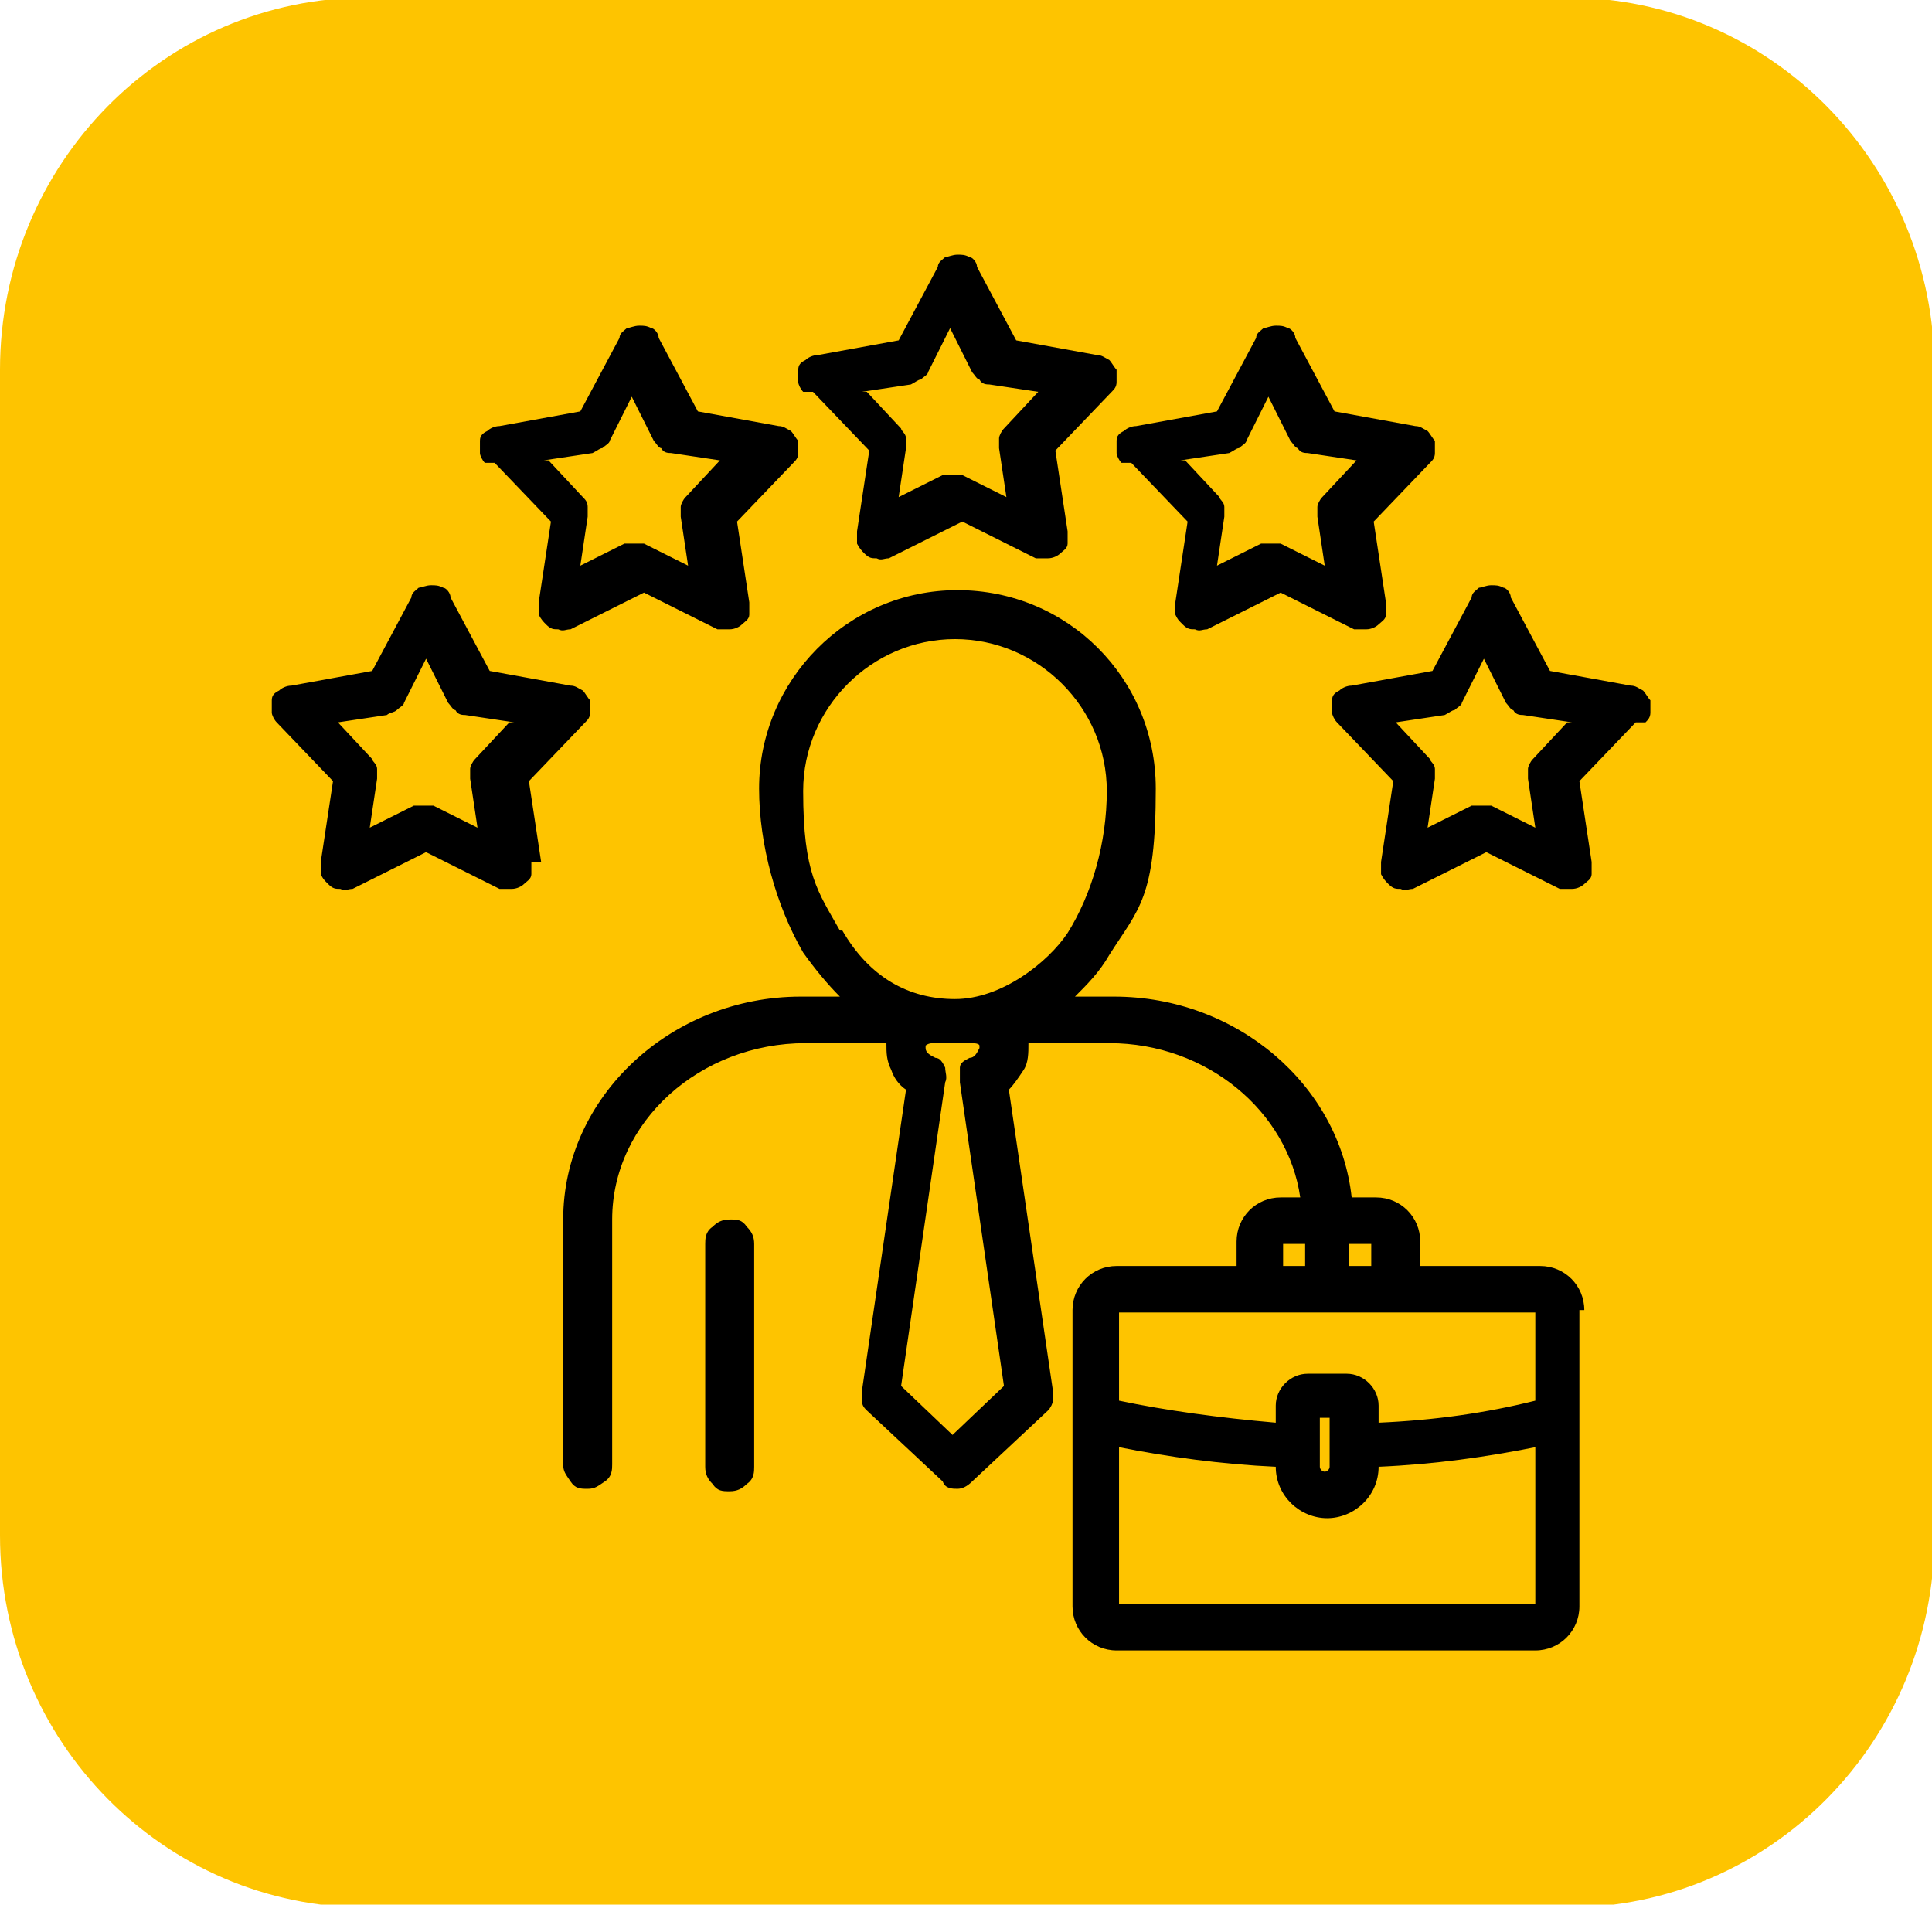
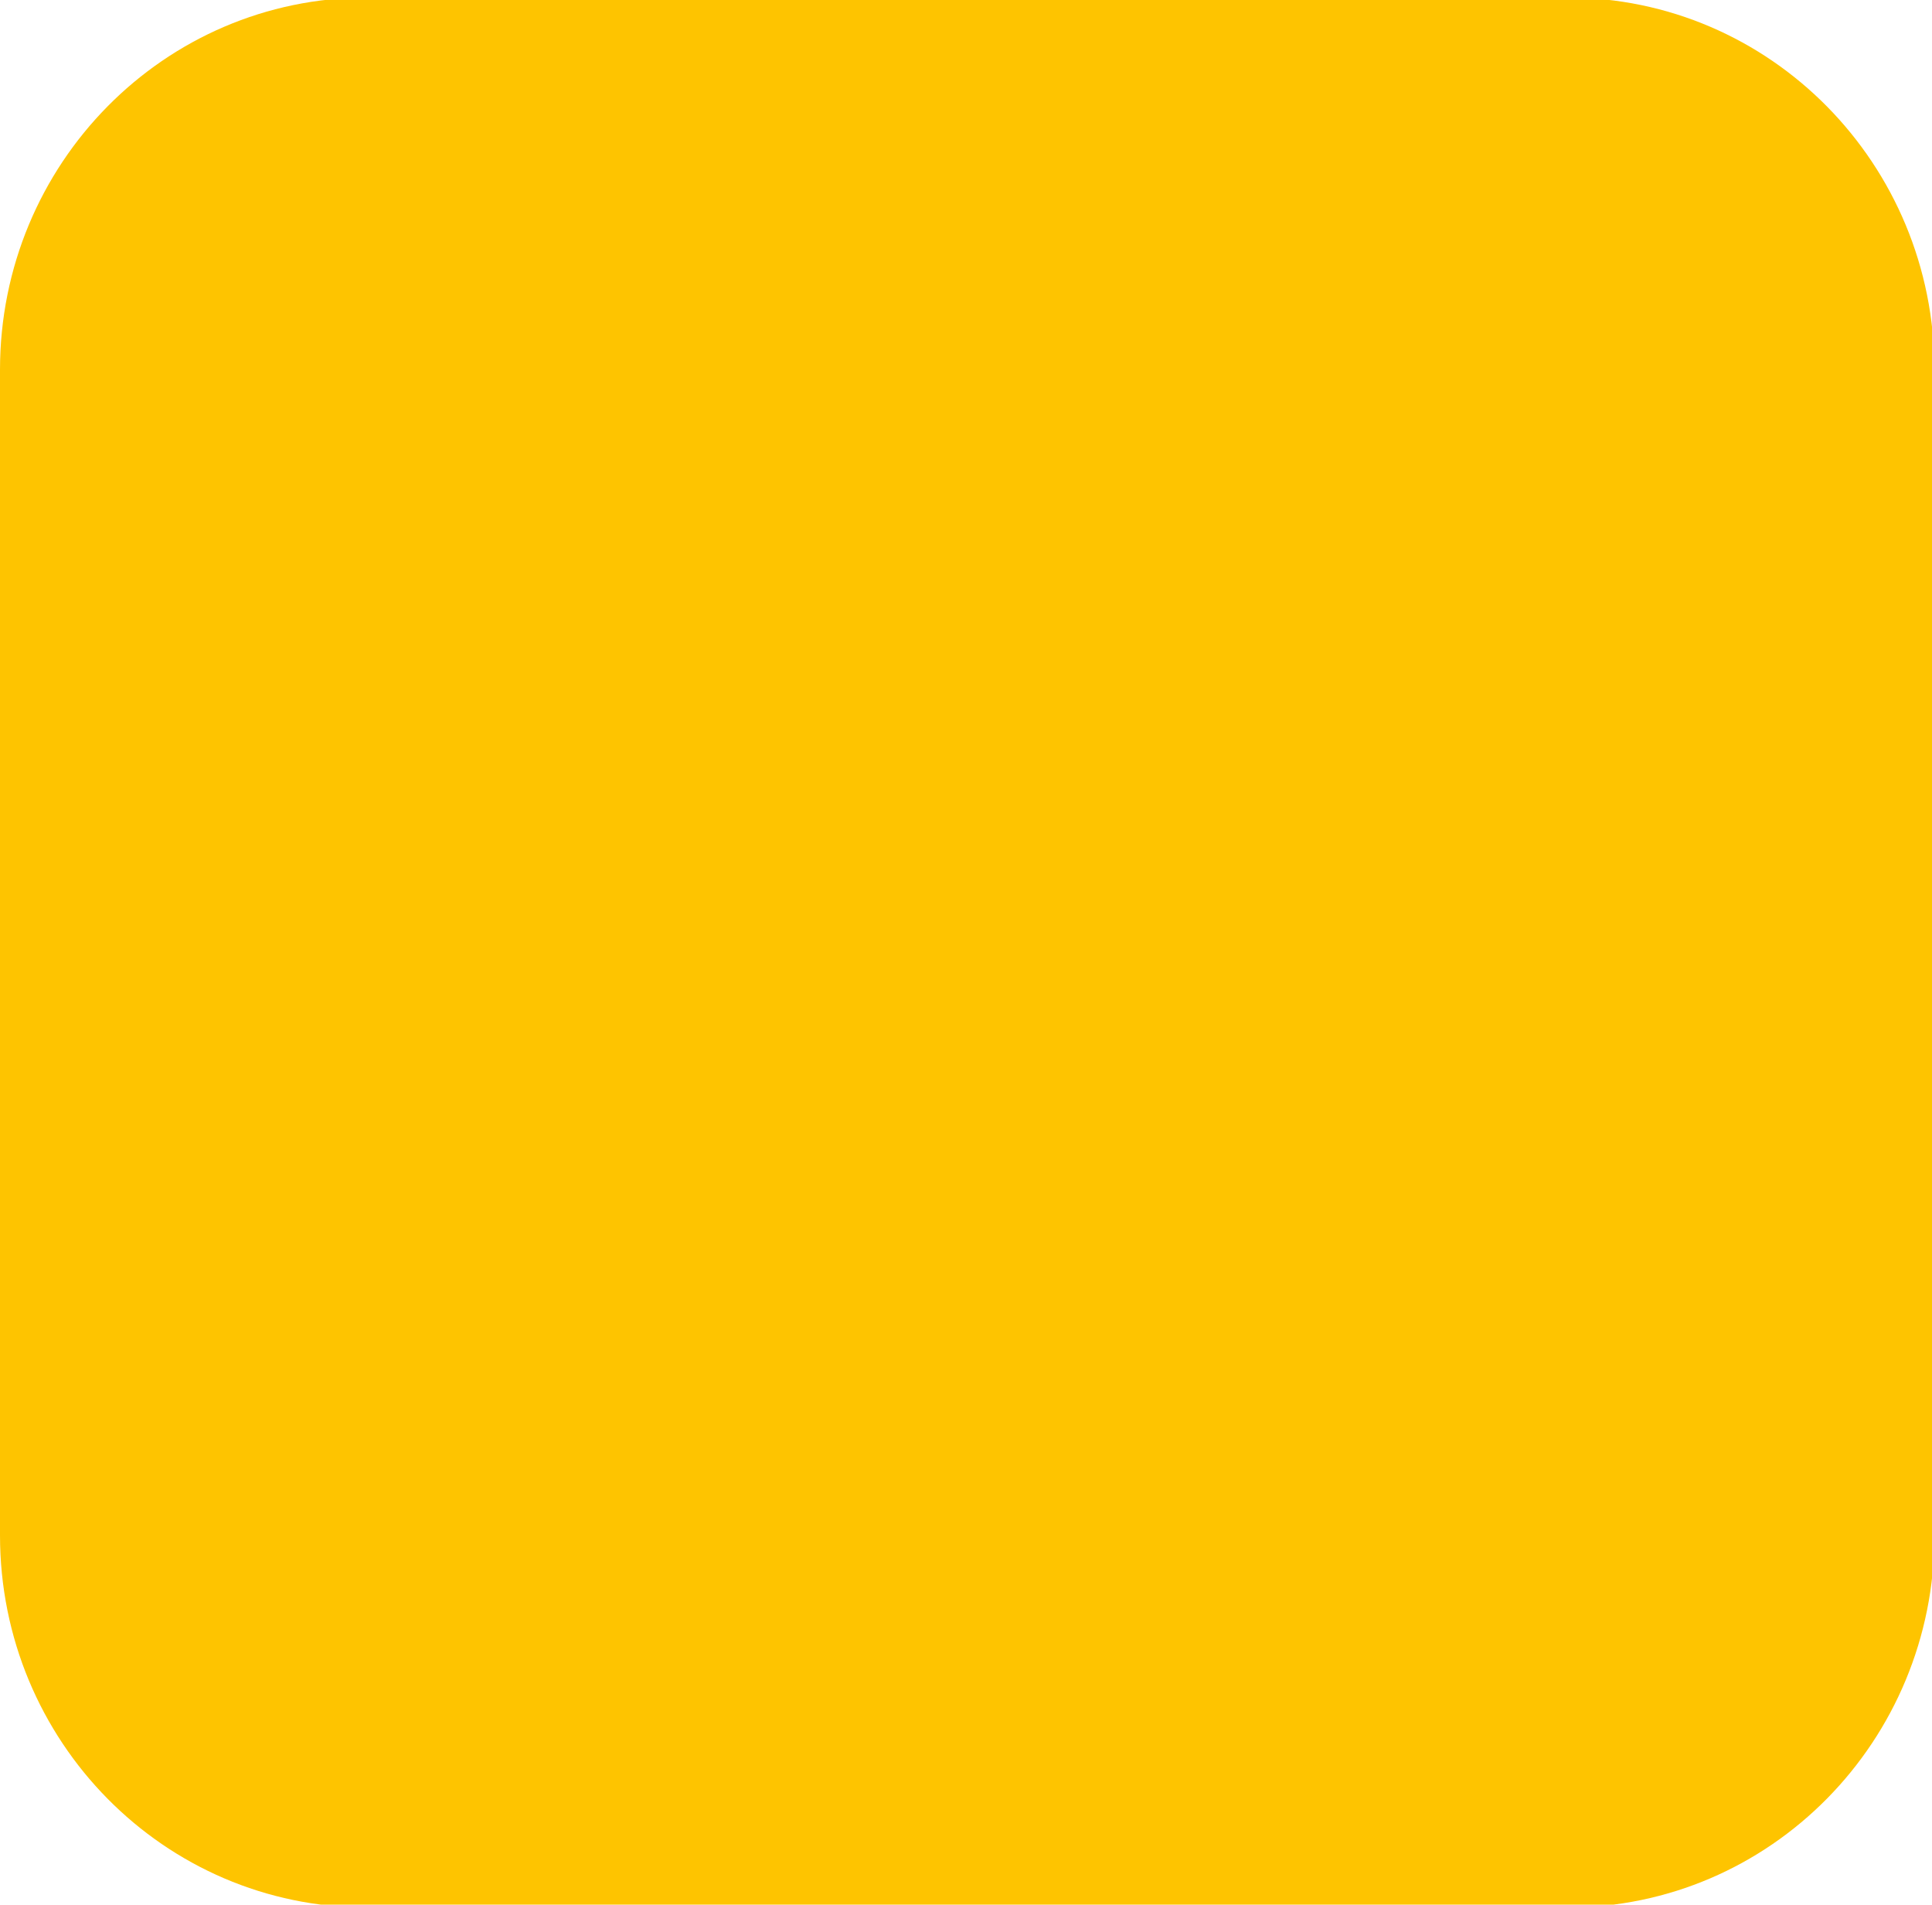
<svg xmlns="http://www.w3.org/2000/svg" id="Layer_1" viewBox="0 0 78.9 77.78">
  <defs>
    <style>      .cls-1 {        fill: #fec400;      }    </style>
  </defs>
  <path class="cls-1" d="M15-.1h49c8.3,0,15,6.8,15,15.2v47.6c0,8.4-6.7,15.2-15,15.2H15c-8.3,0-15-6.8-15-15.2V15.1C0,6.7,6.7-.1,15-.1Z" />
-   <path d="M30.8,50.8v9.1c0,.2,0,.5-.3.7-.2.2-.4.3-.7.3s-.5,0-.7-.3c-.2-.2-.3-.4-.3-.7v-9.1c0-.2,0-.5.3-.7.2-.2.4-.3.7-.3s.5,0,.7.3c.2.2.3.4.3.7ZM64.5,53.5v12.1c0,1-.8,1.8-1.8,1.8h-17.1c-1,0-1.8-.8-1.8-1.8v-12.1c0-1,.8-1.8,1.8-1.8h4.9v-1c0-1,.8-1.8,1.8-1.8h.8c-.5-3.5-3.8-6.3-7.8-6.3h-3.3c0,.4,0,.8-.2,1.1s-.4.6-.6.8l1.8,12.3v.4c0,.1-.1.3-.2.4l-3.1,2.9c-.2.2-.4.3-.6.3s-.5,0-.6-.3l-3.1-2.9c-.1-.1-.2-.2-.2-.4v-.4l1.8-12.3c-.3-.2-.5-.5-.6-.8-.2-.4-.2-.7-.2-1.1h-3.3c-4.3,0-7.9,3.2-7.9,7.2v10c0,.2,0,.5-.3.7s-.4.3-.7.3-.5,0-.7-.3-.3-.4-.3-.7v-10c0-5,4.4-9.1,9.7-9.1h1.6c-.5-.5-1-1.1-1.5-1.8-1.1-1.9-1.8-4.4-1.8-6.7,0-4.4,3.6-8.1,8.1-8.1s8.1,3.6,8.1,8.1-.7,4.9-1.9,6.8c-.4.7-.9,1.2-1.4,1.7h1.6c5,0,9.2,3.6,9.7,8.2h1c1,0,1.8.8,1.8,1.8v1h4.9c1,0,1.8.8,1.8,1.8h-.2ZM34.4,38c1.1,1.9,2.7,2.8,4.6,2.8s3.8-1.5,4.6-2.7c1-1.6,1.6-3.7,1.6-5.8,0-3.4-2.8-6.2-6.2-6.2s-6.2,2.8-6.2,6.2.6,4.1,1.5,5.7h.1ZM39.8,42.6h-1.7c-.2,0-.3.1-.3.1v.1c0,.2.2.3.4.4.2,0,.3.2.4.4,0,.2.1.4,0,.6l-1.8,12.4,2.1,2,2.1-2-1.8-12.4v-.6c0-.2.2-.3.4-.4.2,0,.3-.2.4-.4v-.1s0-.1-.3-.1h.1ZM56,50.8h-.9v.9h.9v-.9ZM52.4,51.7h.9v-.9h-.9v.9ZM45.7,53.6v3.6c1.9.4,4.1.7,6.4.9v-.7c0-.7.6-1.3,1.3-1.3h1.6c.7,0,1.3.6,1.3,1.3v.7c2.3-.1,4.4-.4,6.4-.9v-3.6h-17ZM53.9,57.9v2c0,.1.1.2.2.2s.2-.1.2-.2v-2h-.5.1ZM62.7,65.5v-6.4c-2,.4-4.1.7-6.4.8,0,1.2-1,2.1-2.1,2.1s-2.1-.9-2.1-2.1c-2.2-.1-4.4-.4-6.4-.8v6.4h17ZM32.8,16c-.1-.1-.2-.3-.2-.4v-.5c0-.2.1-.3.3-.4.1-.1.3-.2.5-.2l3.3-.6,1.6-3c0-.2.2-.3.3-.4.1,0,.3-.1.5-.1s.3,0,.5.1c.1,0,.3.2.3.4l1.6,3,3.3.6c.2,0,.3.1.5.2.1.1.2.3.3.4v.5c0,.2-.1.3-.2.4l-2.3,2.4.5,3.3v.5c0,.2-.2.3-.3.4s-.3.2-.5.2h-.5l-3-1.5-3,1.5c-.2,0-.3.1-.5,0-.2,0-.3,0-.5-.2-.1-.1-.2-.2-.3-.4v-.5l.5-3.3-2.3-2.4h-.4ZM35.4,16l1.4,1.5c0,.1.2.2.2.4v.4l-.3,2,1.8-.9h.8l1.8.9-.3-2v-.4c0-.1.1-.3.2-.4l1.4-1.5-2-.3c-.1,0-.3,0-.4-.2-.1,0-.2-.2-.3-.3l-.9-1.8-.9,1.8c0,.1-.2.2-.3.3-.1,0-.2.1-.4.2l-2,.3h.2ZM19.8,18.9c-.1-.1-.2-.3-.2-.4v-.5c0-.2.1-.3.3-.4.1-.1.3-.2.5-.2l3.3-.6,1.6-3c0-.2.2-.3.3-.4.1,0,.3-.1.5-.1s.3,0,.5.1c.1,0,.3.2.3.4l1.6,3,3.3.6c.2,0,.3.1.5.2.1.1.2.3.3.4v.5c0,.2-.1.3-.2.4l-2.3,2.4.5,3.3v.5c0,.2-.2.3-.3.4-.1.1-.3.2-.5.2h-.5l-3-1.5-3,1.5c-.2,0-.3.1-.5,0-.2,0-.3,0-.5-.2-.1-.1-.2-.2-.3-.4v-.5l.5-3.3-2.3-2.4h-.4ZM22.4,18.8l1.4,1.5c.1.1.2.2.2.4v.4l-.3,2,1.8-.9h.8l1.8.9-.3-2v-.4c0-.1.1-.3.2-.4l1.4-1.5-2-.3c-.1,0-.3,0-.4-.2-.1,0-.2-.2-.3-.3l-.9-1.8-.9,1.8c0,.1-.2.2-.3.3-.1,0-.2.1-.4.2l-2,.3h.2ZM21.7,35.2v.5c0,.2-.2.3-.3.4-.1.1-.3.2-.5.2h-.5l-3-1.5-3,1.5c-.2,0-.3.1-.5,0-.2,0-.3,0-.5-.2s-.2-.2-.3-.4v-.5l.5-3.3-2.3-2.4c-.1-.1-.2-.3-.2-.4v-.5c0-.2.1-.3.3-.4.1-.1.3-.2.5-.2l3.3-.6,1.6-3c0-.2.2-.3.3-.4.1,0,.3-.1.5-.1s.3,0,.5.1c.1,0,.3.2.3.4l1.6,3,3.3.6c.2,0,.3.1.5.2.1.1.2.3.3.4v.5c0,.2-.1.3-.2.4l-2.3,2.4.5,3.3h-.4ZM21,29.5l-2-.3c-.1,0-.3,0-.4-.2-.1,0-.2-.2-.3-.3l-.9-1.8-.9,1.8c0,.1-.2.2-.3.3s-.3.1-.4.2l-2,.3,1.4,1.5c0,.1.2.2.2.4v.4l-.3,2,1.8-.9h.8l1.8.9-.3-2v-.4c0-.1.1-.3.2-.4l1.4-1.5h.2ZM45.8,18.9c-.1-.1-.2-.3-.2-.4v-.5c0-.2.1-.3.3-.4.1-.1.3-.2.5-.2l3.3-.6,1.6-3c0-.2.2-.3.3-.4.1,0,.3-.1.5-.1s.3,0,.5.1c.1,0,.3.2.3.4l1.6,3,3.3.6c.2,0,.3.1.5.2.1.1.2.3.3.4v.5c0,.2-.1.3-.2.4l-2.3,2.4.5,3.3v.5c0,.2-.2.3-.3.4s-.3.2-.5.2h-.5l-3-1.5-3,1.5c-.2,0-.3.1-.5,0-.2,0-.3,0-.5-.2s-.2-.2-.3-.4v-.5l.5-3.3-2.3-2.4h-.4ZM48.4,18.8l1.4,1.5c0,.1.2.2.2.4v.4l-.3,2,1.8-.9h.8l1.8.9-.3-2v-.4c0-.1.1-.3.2-.4l1.4-1.5-2-.3c-.1,0-.3,0-.4-.2-.1,0-.2-.2-.3-.3l-.9-1.8-.9,1.8c0,.1-.2.2-.3.3-.1,0-.2.1-.4.2l-2,.3h.2ZM66.8,29.5l-2.3,2.4.5,3.3v.5c0,.2-.2.3-.3.4-.1.1-.3.2-.5.2h-.5l-3-1.5-3,1.5c-.2,0-.3.1-.5,0-.2,0-.3,0-.5-.2-.1-.1-.2-.2-.3-.4v-.5l.5-3.3-2.3-2.4c-.1-.1-.2-.3-.2-.4v-.5c0-.2.1-.3.3-.4.1-.1.3-.2.5-.2l3.3-.6,1.6-3c0-.2.2-.3.3-.4.1,0,.3-.1.5-.1s.3,0,.5.1c.1,0,.3.2.3.4l1.6,3,3.3.6c.2,0,.3.1.5.2.1.1.2.3.3.4v.5c0,.2-.1.3-.2.4h-.4ZM64.2,29.5l-2-.3c-.1,0-.3,0-.4-.2-.1,0-.2-.2-.3-.3l-.9-1.8-.9,1.8c0,.1-.2.2-.3.3-.1,0-.2.1-.4.2l-2,.3,1.4,1.5c0,.1.2.2.2.4v.4l-.3,2,1.8-.9h.8l1.8.9-.3-2v-.4c0-.1.1-.3.2-.4l1.4-1.5h.2Z" />
</svg>